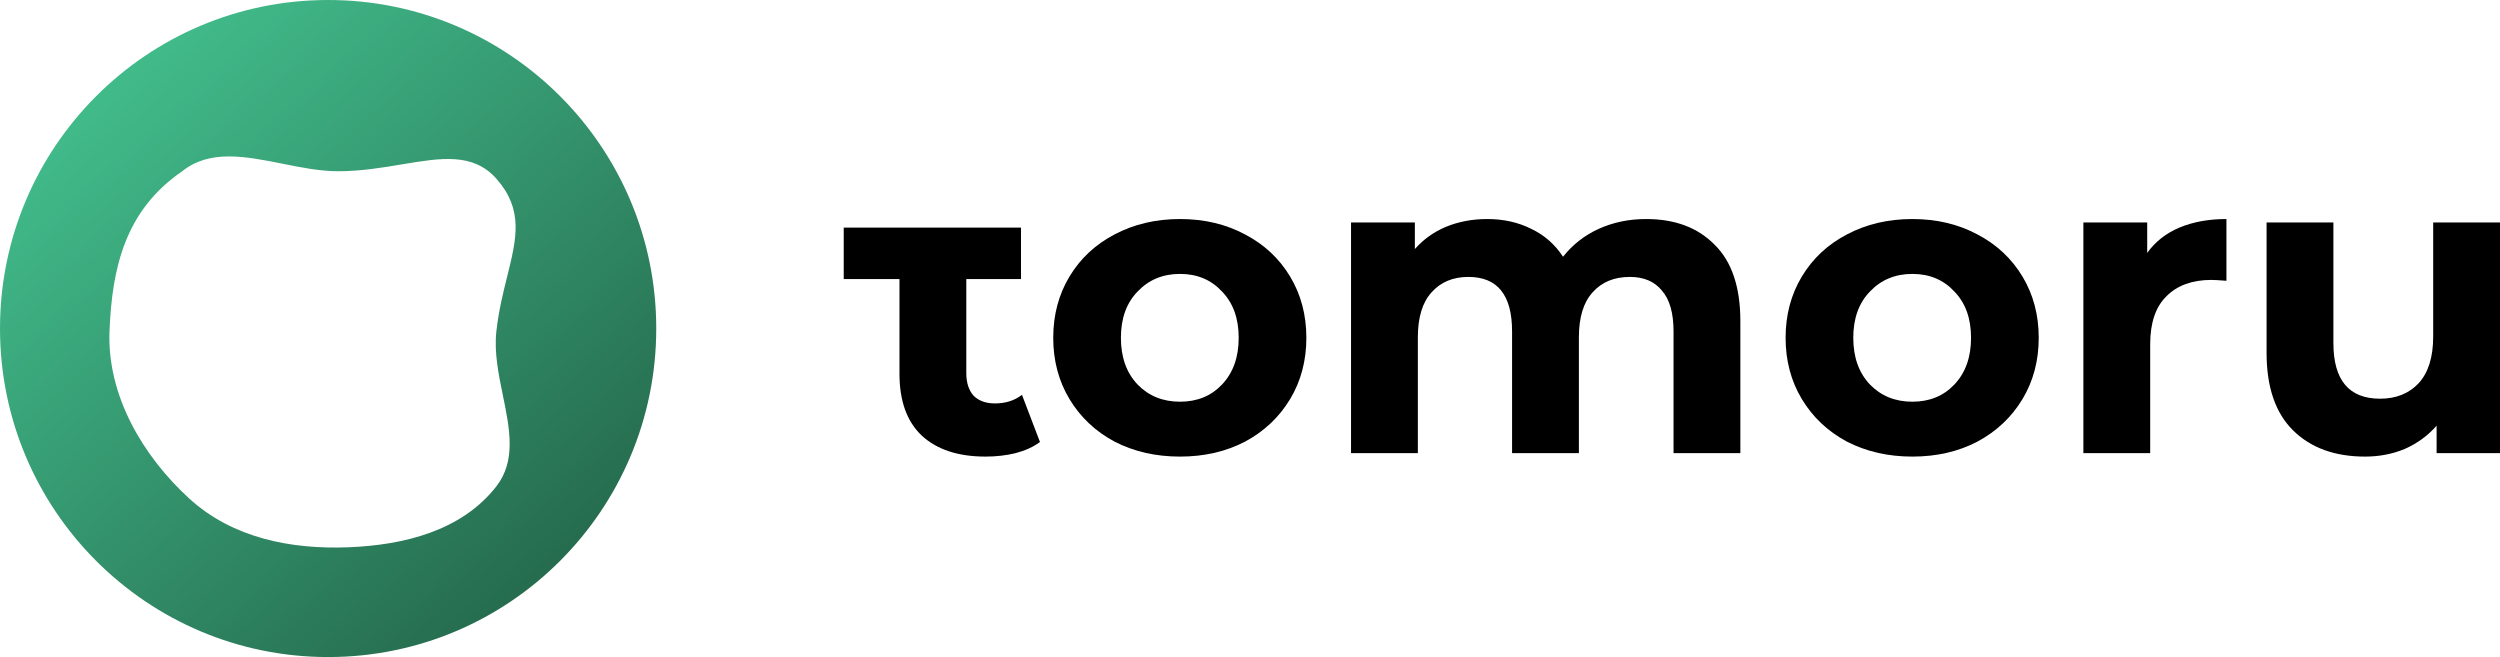
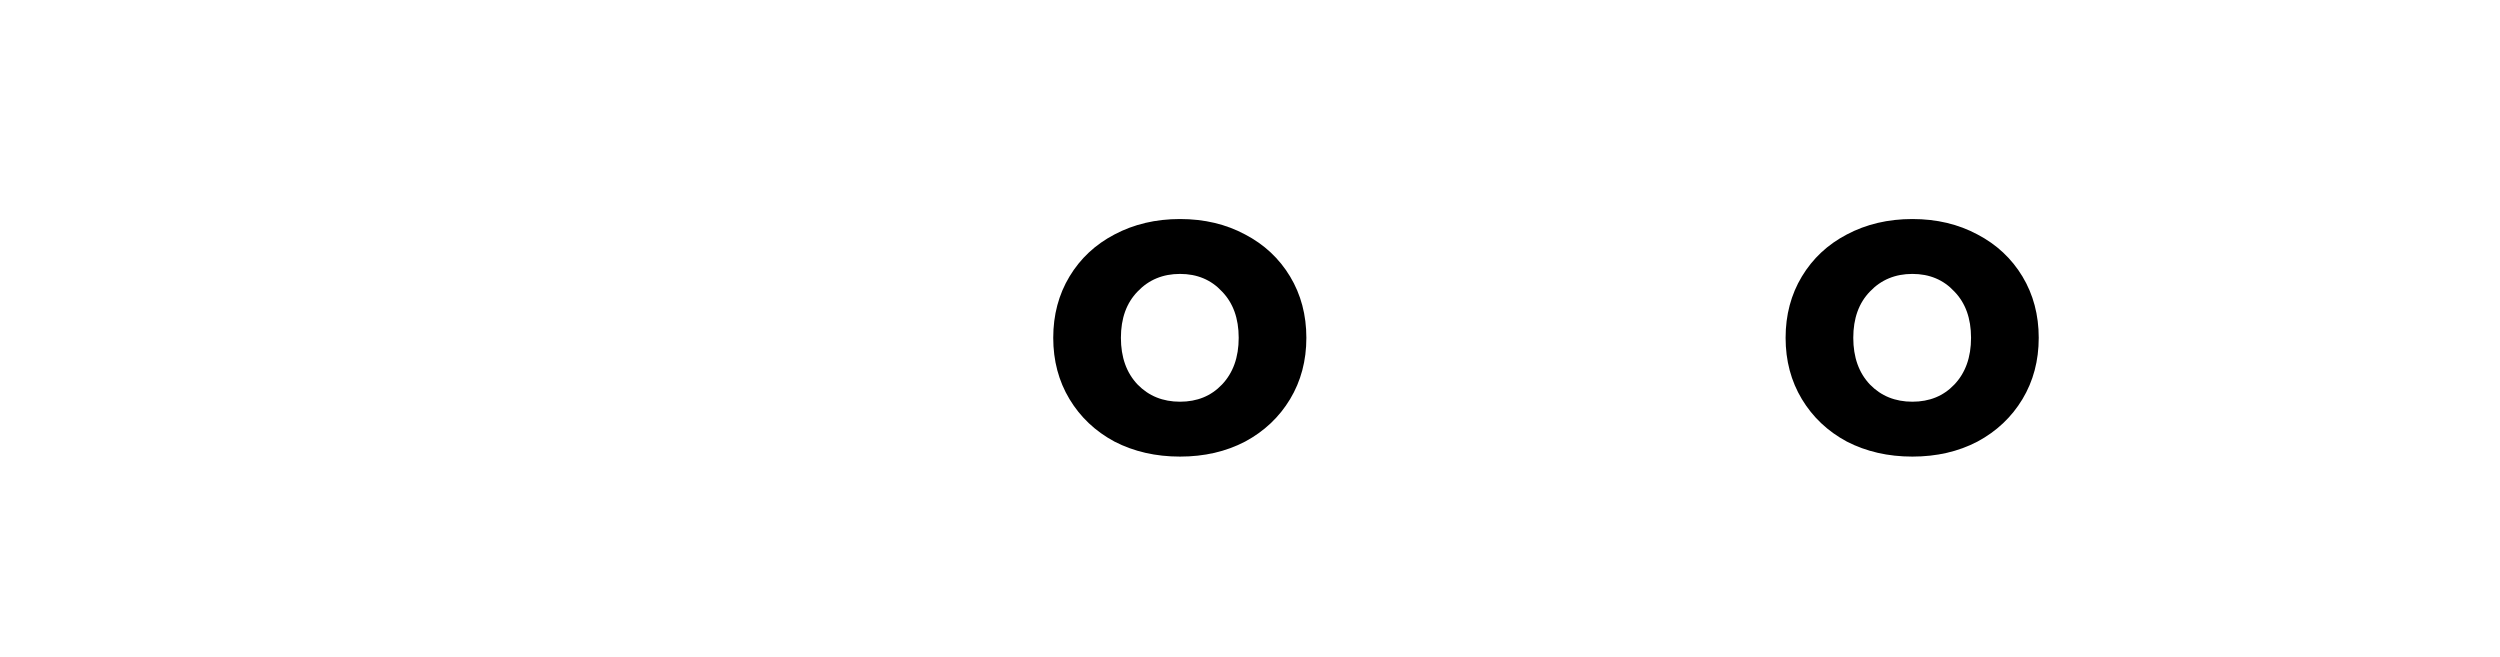
<svg xmlns="http://www.w3.org/2000/svg" width="312" height="82" viewBox="0 0 312 82" fill="none">
-   <path d="M129.787 55.163C128.968 55.77 127.952 56.233 126.74 56.554C125.564 56.84 124.317 56.983 122.999 56.983C119.578 56.983 116.923 56.108 115.035 54.36C113.182 52.612 112.255 50.043 112.255 46.654V34.827H105.297V28.405H112.255H120.594H127.42V34.827H120.594V46.547C120.594 47.76 120.896 48.705 121.502 49.383C122.144 50.025 123.034 50.346 124.175 50.346C125.493 50.346 126.616 49.99 127.542 49.276L129.787 55.163Z" fill="black" />
  <path d="M147.266 56.983C144.237 56.983 141.511 56.359 139.088 55.11C136.7 53.826 134.829 52.06 133.475 49.812C132.121 47.564 131.444 45.013 131.444 42.159C131.444 39.305 132.121 36.754 133.475 34.506C134.829 32.258 136.7 30.51 139.088 29.261C141.511 27.977 144.237 27.335 147.266 27.335C150.295 27.335 153.003 27.977 155.391 29.261C157.778 30.51 159.649 32.258 161.003 34.506C162.357 36.754 163.034 39.305 163.034 42.159C163.034 45.013 162.357 47.564 161.003 49.812C159.649 52.06 157.778 53.826 155.391 55.11C153.003 56.359 150.295 56.983 147.266 56.983ZM147.266 50.133C149.404 50.133 151.15 49.419 152.504 47.992C153.894 46.53 154.589 44.585 154.589 42.159C154.589 39.733 153.894 37.806 152.504 36.379C151.15 34.916 149.404 34.185 147.266 34.185C145.128 34.185 143.364 34.916 141.974 36.379C140.584 37.806 139.889 39.733 139.889 42.159C139.889 44.585 140.584 46.53 141.974 47.992C143.364 49.419 145.128 50.133 147.266 50.133Z" fill="black" />
-   <path d="M205.437 27.335C209.036 27.335 211.887 28.405 213.99 30.546C216.128 32.651 217.197 35.826 217.197 40.072V56.555H208.858V41.356C208.858 39.073 208.377 37.378 207.415 36.272C206.489 35.131 205.152 34.56 203.406 34.56C201.446 34.56 199.896 35.202 198.756 36.486C197.616 37.735 197.045 39.608 197.045 42.105V56.555H188.707V41.356C188.707 36.825 186.89 34.56 183.255 34.56C181.331 34.56 179.798 35.202 178.658 36.486C177.518 37.735 176.948 39.608 176.948 42.105V56.555H168.609V27.763H176.574V31.081C177.643 29.868 178.943 28.94 180.476 28.298C182.043 27.656 183.754 27.335 185.607 27.335C187.638 27.335 189.473 27.745 191.112 28.566C192.752 29.351 194.07 30.51 195.068 32.044C196.244 30.546 197.723 29.386 199.504 28.566C201.322 27.745 203.299 27.335 205.437 27.335Z" fill="black" />
  <path d="M238.663 56.983C235.636 56.983 232.91 56.359 230.486 55.11C228.098 53.826 226.229 52.06 224.874 49.812C223.52 47.564 222.843 45.013 222.843 42.159C222.843 39.305 223.52 36.754 224.874 34.506C226.229 32.258 228.098 30.51 230.486 29.261C232.91 27.977 235.636 27.335 238.663 27.335C241.693 27.335 244.402 27.977 246.789 29.261C249.176 30.51 251.048 32.258 252.403 34.506C253.755 36.754 254.433 39.305 254.433 42.159C254.433 45.013 253.755 47.564 252.403 49.812C251.048 52.06 249.176 53.826 246.789 55.11C244.402 56.359 241.693 56.983 238.663 56.983ZM238.663 50.133C240.802 50.133 242.548 49.419 243.902 47.992C245.292 46.53 245.986 44.585 245.986 42.159C245.986 39.733 245.292 37.806 243.902 36.379C242.548 34.916 240.802 34.185 238.663 34.185C236.527 34.185 234.763 34.916 233.373 36.379C231.983 37.806 231.289 39.733 231.289 42.159C231.289 44.585 231.983 46.53 233.373 47.992C234.763 49.419 236.527 50.133 238.663 50.133Z" fill="black" />
-   <path d="M267.971 31.563C268.968 30.171 270.305 29.119 271.98 28.405C273.691 27.692 275.649 27.335 277.86 27.335V35.041C276.933 34.97 276.309 34.934 275.988 34.934C273.601 34.934 271.731 35.612 270.377 36.968C269.023 38.288 268.344 40.286 268.344 42.962V56.555H260.006V27.763H267.971V31.563Z" fill="black" />
-   <path d="M312 27.762V56.554H304.089V53.129C302.984 54.378 301.665 55.341 300.133 56.019C298.602 56.661 296.945 56.983 295.163 56.983C291.385 56.983 288.392 55.894 286.183 53.718C283.974 51.541 282.869 48.313 282.869 44.031V27.762H291.207V42.8C291.207 47.439 293.149 49.758 297.033 49.758C299.029 49.758 300.632 49.115 301.844 47.831C303.056 46.511 303.662 44.566 303.662 41.998V27.762H312Z" fill="black" />
-   <path fill-rule="evenodd" clip-rule="evenodd" d="M40.95 82C63.566 82 81.9 63.644 81.9 41C81.9 18.356 63.566 0 40.95 0C18.334 0 0 18.356 0 41C0 63.644 18.334 82 40.95 82ZM50.169 20.512C47.717 20.923 45.043 21.371 42.178 21.371C39.939 21.371 37.592 20.901 35.267 20.435C30.679 19.515 26.174 18.613 22.743 21.371C15.571 26.276 13.976 33.528 13.666 41.323C13.347 49.35 17.837 56.927 23.607 62.206C29.02 67.158 36.324 68.583 43.499 68.299C50.363 68.028 57.605 66.276 61.949 60.691C64.433 57.498 63.614 53.511 62.763 49.362C62.215 46.693 61.654 43.957 61.949 41.323C62.235 38.771 62.791 36.533 63.297 34.502C64.471 29.777 65.368 26.167 61.949 22.305C59.046 19.025 55.043 19.696 50.169 20.512Z" fill="url(#paint0_linear)" />
  <defs>
    <linearGradient id="paint0_linear" x1="13.195" y1="11.844" x2="66.503" y2="71.913" gradientUnits="userSpaceOnUse">
      <stop stop-color="#41BA8A" />
      <stop offset="1" stop-color="#266D4F" />
    </linearGradient>
  </defs>
</svg>